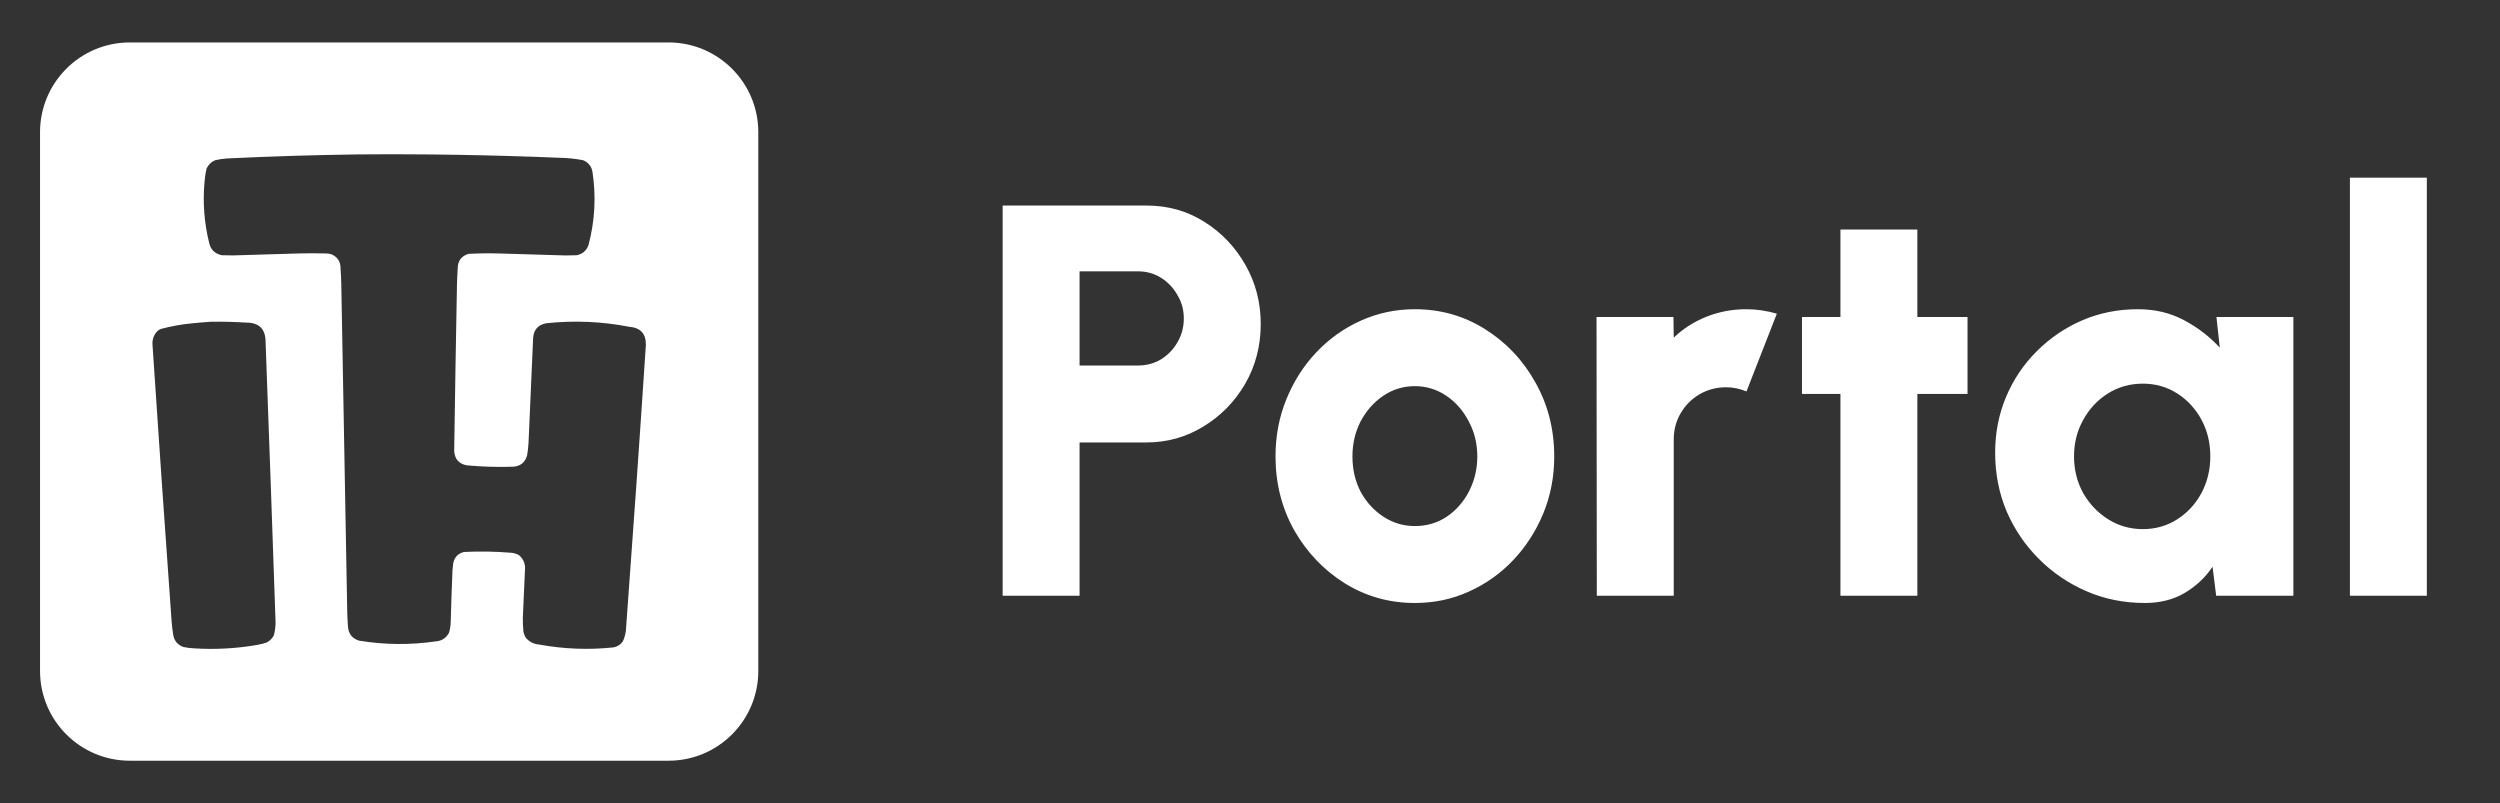
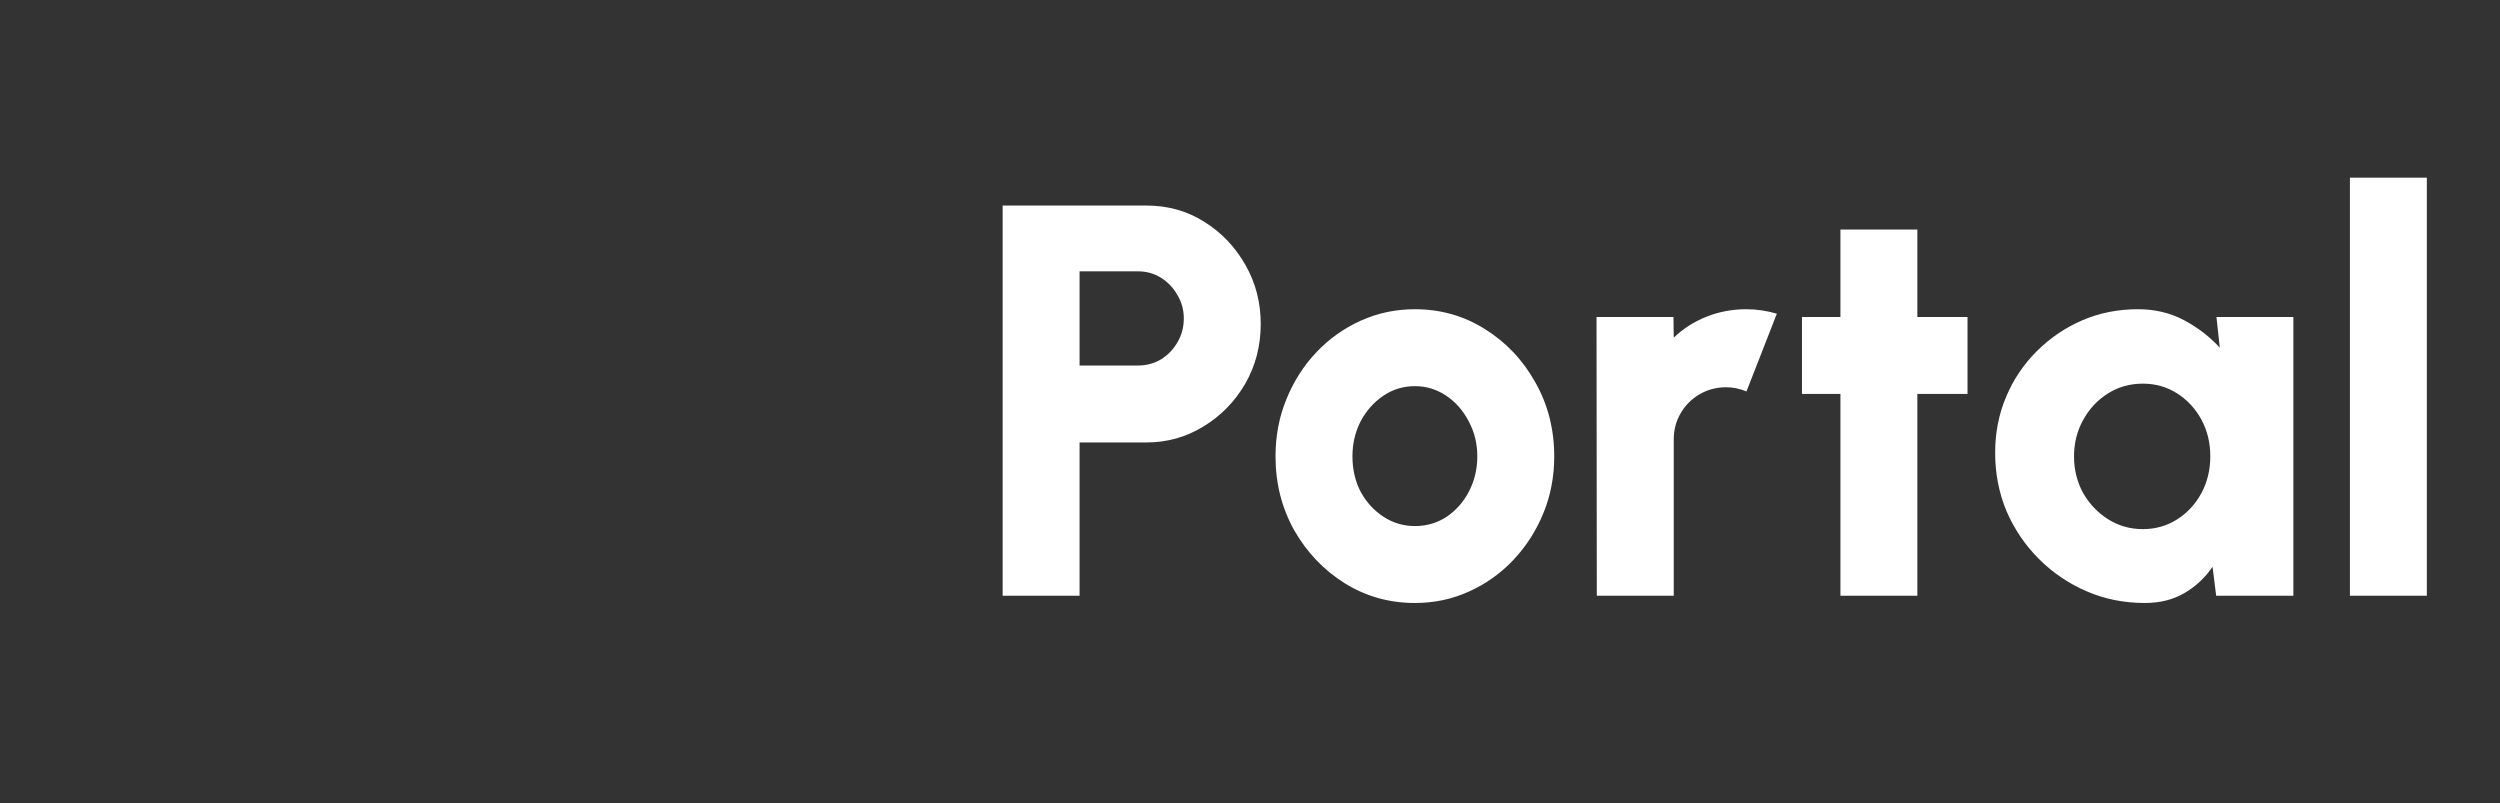
<svg xmlns="http://www.w3.org/2000/svg" width="3588" height="1153" viewBox="0 0 3588 1153" fill="none">
  <rect x="0" y="0" width="3588" height="1153" fill="#333333" stroke="none" />
  <g clip-path="url(#clip0_85_79)">
-     <path d="M959.463 60.91H186.319C115.138 60.91 57.461 118.587 57.461 189.768V962.912C57.461 1034.09 115.138 1091.77 186.319 1091.77H959.463C1030.64 1091.77 1088.32 1034.09 1088.32 962.912V189.768C1088.32 118.587 1030.64 60.91 959.463 60.91ZM393.264 911.214C391.047 915.956 387.594 919.564 382.955 922.038C378.523 923.585 373.987 924.77 369.348 925.543C339.711 930.698 309.816 932.399 279.766 930.595C274.2 930.388 268.633 929.718 263.169 928.584C254.252 925.234 249.304 918.791 248.325 909.204C247.397 903.535 246.779 897.813 246.315 892.092C236.779 759.833 227.656 627.522 218.894 495.211C218.275 487.686 220.44 481.191 225.44 475.573C227.038 474.027 228.842 472.842 230.955 472.068C245.645 468.151 260.592 465.471 275.746 464.028C284.869 463.1 293.941 462.378 302.909 461.76C319.867 461.502 336.824 461.966 353.73 462.997C371.977 463.1 381.048 472.223 381.151 490.418C386.151 624.584 390.893 758.699 395.48 892.865C395.48 899.102 394.707 905.235 393.212 911.214H393.264ZM898.591 902.143C898.127 908.483 896.632 914.513 894.055 920.286C890.86 925.028 886.375 927.914 880.706 929.1C844.986 932.914 809.37 931.574 774.012 925.08C766.177 924.461 759.683 921.214 754.632 915.286C752.879 912.297 751.642 909.153 751.127 905.699C750.56 899.308 750.353 893.02 750.353 886.835C751.384 864.259 752.364 841.58 753.395 818.901C754.425 809.932 751.539 802.613 744.838 796.737C740.973 794.573 736.746 793.387 732.262 793.233C710.098 791.429 687.986 791.068 665.823 792.202C657.215 794.418 652.113 799.83 650.463 808.541C649.999 811.685 649.639 814.881 649.432 818.076C648.35 842.765 647.577 867.403 646.907 892.092C646.804 897.556 645.927 902.968 644.381 908.173C640.361 915.647 634.073 919.822 625.516 920.492C588.715 925.853 551.965 925.492 515.266 919.461C505.37 916.317 500.061 909.513 499.391 899.102C498.875 892.401 498.566 885.649 498.36 878.949C495.525 721.536 492.69 564.227 489.804 406.815C489.649 399.754 489.288 392.744 488.773 385.682C488.979 375.683 484.546 368.725 475.423 364.807C473.258 364.292 471.094 363.931 468.877 363.777C455.115 363.416 441.353 363.416 427.591 363.777C396.614 364.653 365.688 365.529 334.711 366.56C329.299 366.457 323.784 366.405 318.372 366.302C308.269 364.24 302.136 358.107 300.023 347.953C293.116 319.604 290.9 290.946 293.477 261.876C293.941 255.073 294.92 248.372 296.518 241.723C299.198 236.259 303.27 232.239 308.836 229.92C314.455 228.631 320.176 227.755 325.949 227.394C388.419 224.404 450.837 222.446 513.204 221.621C609.744 220.796 706.181 222.446 802.618 226.415C814.164 226.621 825.503 227.755 836.843 229.92C844.059 232.909 848.491 238.166 850.192 245.795C855.707 281.411 853.852 316.666 844.677 351.509C841.739 359.808 835.966 364.756 827.307 366.354C821.895 366.457 816.38 366.508 810.968 366.611C779.991 365.581 749.065 364.704 718.088 363.828C702.779 363.364 687.523 363.519 672.266 364.344C661.957 367.591 656.803 374.755 656.906 385.734C656.391 392.795 656.03 399.805 655.875 406.867C654.38 486.913 652.989 566.907 651.855 646.954C652.422 658.602 658.349 665.509 669.74 667.829C691.852 669.839 713.964 670.56 736.179 669.839C746.849 669.22 753.652 663.757 756.539 653.5C757.57 647.521 758.188 641.49 758.549 635.356C760.765 585.514 762.93 535.672 765.095 485.882C765.61 473.821 771.744 466.502 783.496 463.976C823.648 459.647 863.645 461.347 903.281 469.027C919.363 470.367 927.249 479.078 926.94 495.211C918.023 630.924 908.487 766.585 898.488 902.194L898.591 902.143Z" fill="white" />
    <path d="M1439 855V295H1645.4C1676.07 295 1703.67 302.733 1728.2 318.2C1753 333.667 1772.73 354.333 1787.4 380.2C1802.07 405.8 1809.4 434.067 1809.4 465C1809.4 496.467 1801.93 525.133 1787 551C1772.07 576.6 1752.07 597 1727 612.2C1702.2 627.4 1675 635 1645.4 635H1549.4V855H1439ZM1549.4 524.6H1633C1645.27 524.6 1656.33 521.667 1666.2 515.8C1676.07 509.667 1683.93 501.533 1689.8 491.4C1695.93 481 1699 469.533 1699 457C1699 444.733 1695.93 433.533 1689.8 423.4C1683.93 413 1676.07 404.733 1666.2 398.6C1656.33 392.467 1645.27 389.4 1633 389.4H1549.4V524.6ZM2030.63 865.4C1993.83 865.4 1960.23 855.933 1929.83 837C1899.69 818.067 1875.56 792.733 1857.43 761C1839.56 729 1830.63 693.667 1830.63 655C1830.63 625.667 1835.83 598.333 1846.23 573C1856.63 547.4 1870.89 525 1889.03 505.8C1907.43 486.333 1928.76 471.133 1953.03 460.2C1977.29 449.267 2003.16 443.8 2030.63 443.8C2067.43 443.8 2100.89 453.267 2131.03 472.2C2161.43 491.133 2185.56 516.6 2203.43 548.6C2221.56 580.6 2230.63 616.067 2230.63 655C2230.63 684.067 2225.43 711.267 2215.03 736.6C2204.63 761.933 2190.23 784.333 2171.83 803.8C2153.69 823 2132.49 838.067 2108.23 849C2084.23 859.933 2058.36 865.4 2030.63 865.4ZM2030.63 755C2047.69 755 2063.03 750.467 2076.63 741.4C2090.23 732.067 2100.89 719.8 2108.63 704.6C2116.36 689.4 2120.23 672.867 2120.23 655C2120.23 636.6 2116.09 619.8 2107.83 604.6C2099.83 589.133 2089.03 576.867 2075.43 567.8C2061.83 558.733 2046.89 554.2 2030.63 554.2C2013.83 554.2 1998.63 558.867 1985.03 568.2C1971.43 577.533 1960.63 589.8 1952.63 605C1944.89 620.2 1941.03 636.867 1941.03 655C1941.03 673.933 1945.03 691 1953.03 706.2C1961.29 721.133 1972.23 733 1985.83 741.8C1999.43 750.6 2014.36 755 2030.63 755ZM2291.74 855L2291.34 455H2401.74L2402.14 484.6C2415.48 471.8 2431.08 461.8 2448.94 454.6C2467.08 447.4 2486.14 443.8 2506.14 443.8C2520.81 443.8 2535.48 445.933 2550.14 450.2L2506.54 561.8C2496.94 557.8 2487.21 555.8 2477.34 555.8C2463.48 555.8 2450.81 559.133 2439.34 565.8C2427.88 572.467 2418.81 581.533 2412.14 593C2405.48 604.2 2402.14 616.867 2402.14 631V855H2291.74ZM2823.79 565.4H2751.79V855H2641.39V565.4H2586.19V455H2641.39V329.4H2751.79V455H2823.79V565.4ZM3181.04 455H3291.44V855H3180.64L3175.44 813.4C3165.04 828.867 3151.7 841.4 3135.44 851C3119.17 860.6 3100.1 865.4 3078.24 865.4C3048.37 865.4 3020.5 859.8 2994.64 848.6C2968.77 837.4 2945.97 821.933 2926.24 802.2C2906.5 782.467 2891.04 759.667 2879.84 733.8C2868.9 707.667 2863.44 679.667 2863.44 649.8C2863.44 621.267 2868.64 594.6 2879.04 569.8C2889.44 545 2904.1 523.133 2923.04 504.2C2941.97 485.267 2963.7 470.467 2988.24 459.8C3013.04 449.133 3039.7 443.8 3068.24 443.8C3092.77 443.8 3114.77 449 3134.24 459.4C3153.97 469.8 3171.17 483 3185.84 499L3181.04 455ZM3075.44 759.4C3093.57 759.4 3109.97 754.733 3124.64 745.4C3139.3 736.067 3150.9 723.533 3159.44 707.8C3167.97 691.8 3172.24 674.2 3172.24 655C3172.24 635.533 3167.97 617.933 3159.44 602.2C3150.9 586.467 3139.3 573.933 3124.64 564.6C3109.97 555.267 3093.57 550.6 3075.44 550.6C3057.04 550.6 3040.37 555.267 3025.44 564.6C3010.5 573.933 2998.64 586.6 2989.84 602.6C2981.04 618.333 2976.64 635.8 2976.64 655C2976.64 674.2 2981.04 691.8 2989.84 707.8C2998.9 723.533 3010.9 736.067 3025.84 745.4C3040.77 754.733 3057.3 759.4 3075.44 759.4ZM3372.59 855V255H3482.99V855H3372.59Z" fill="white" />
  </g>
  <defs>
    <clipPath id="clip0_85_79">
      <rect width="3588" height="1153" fill="white" />
    </clipPath>
  </defs>
</svg>